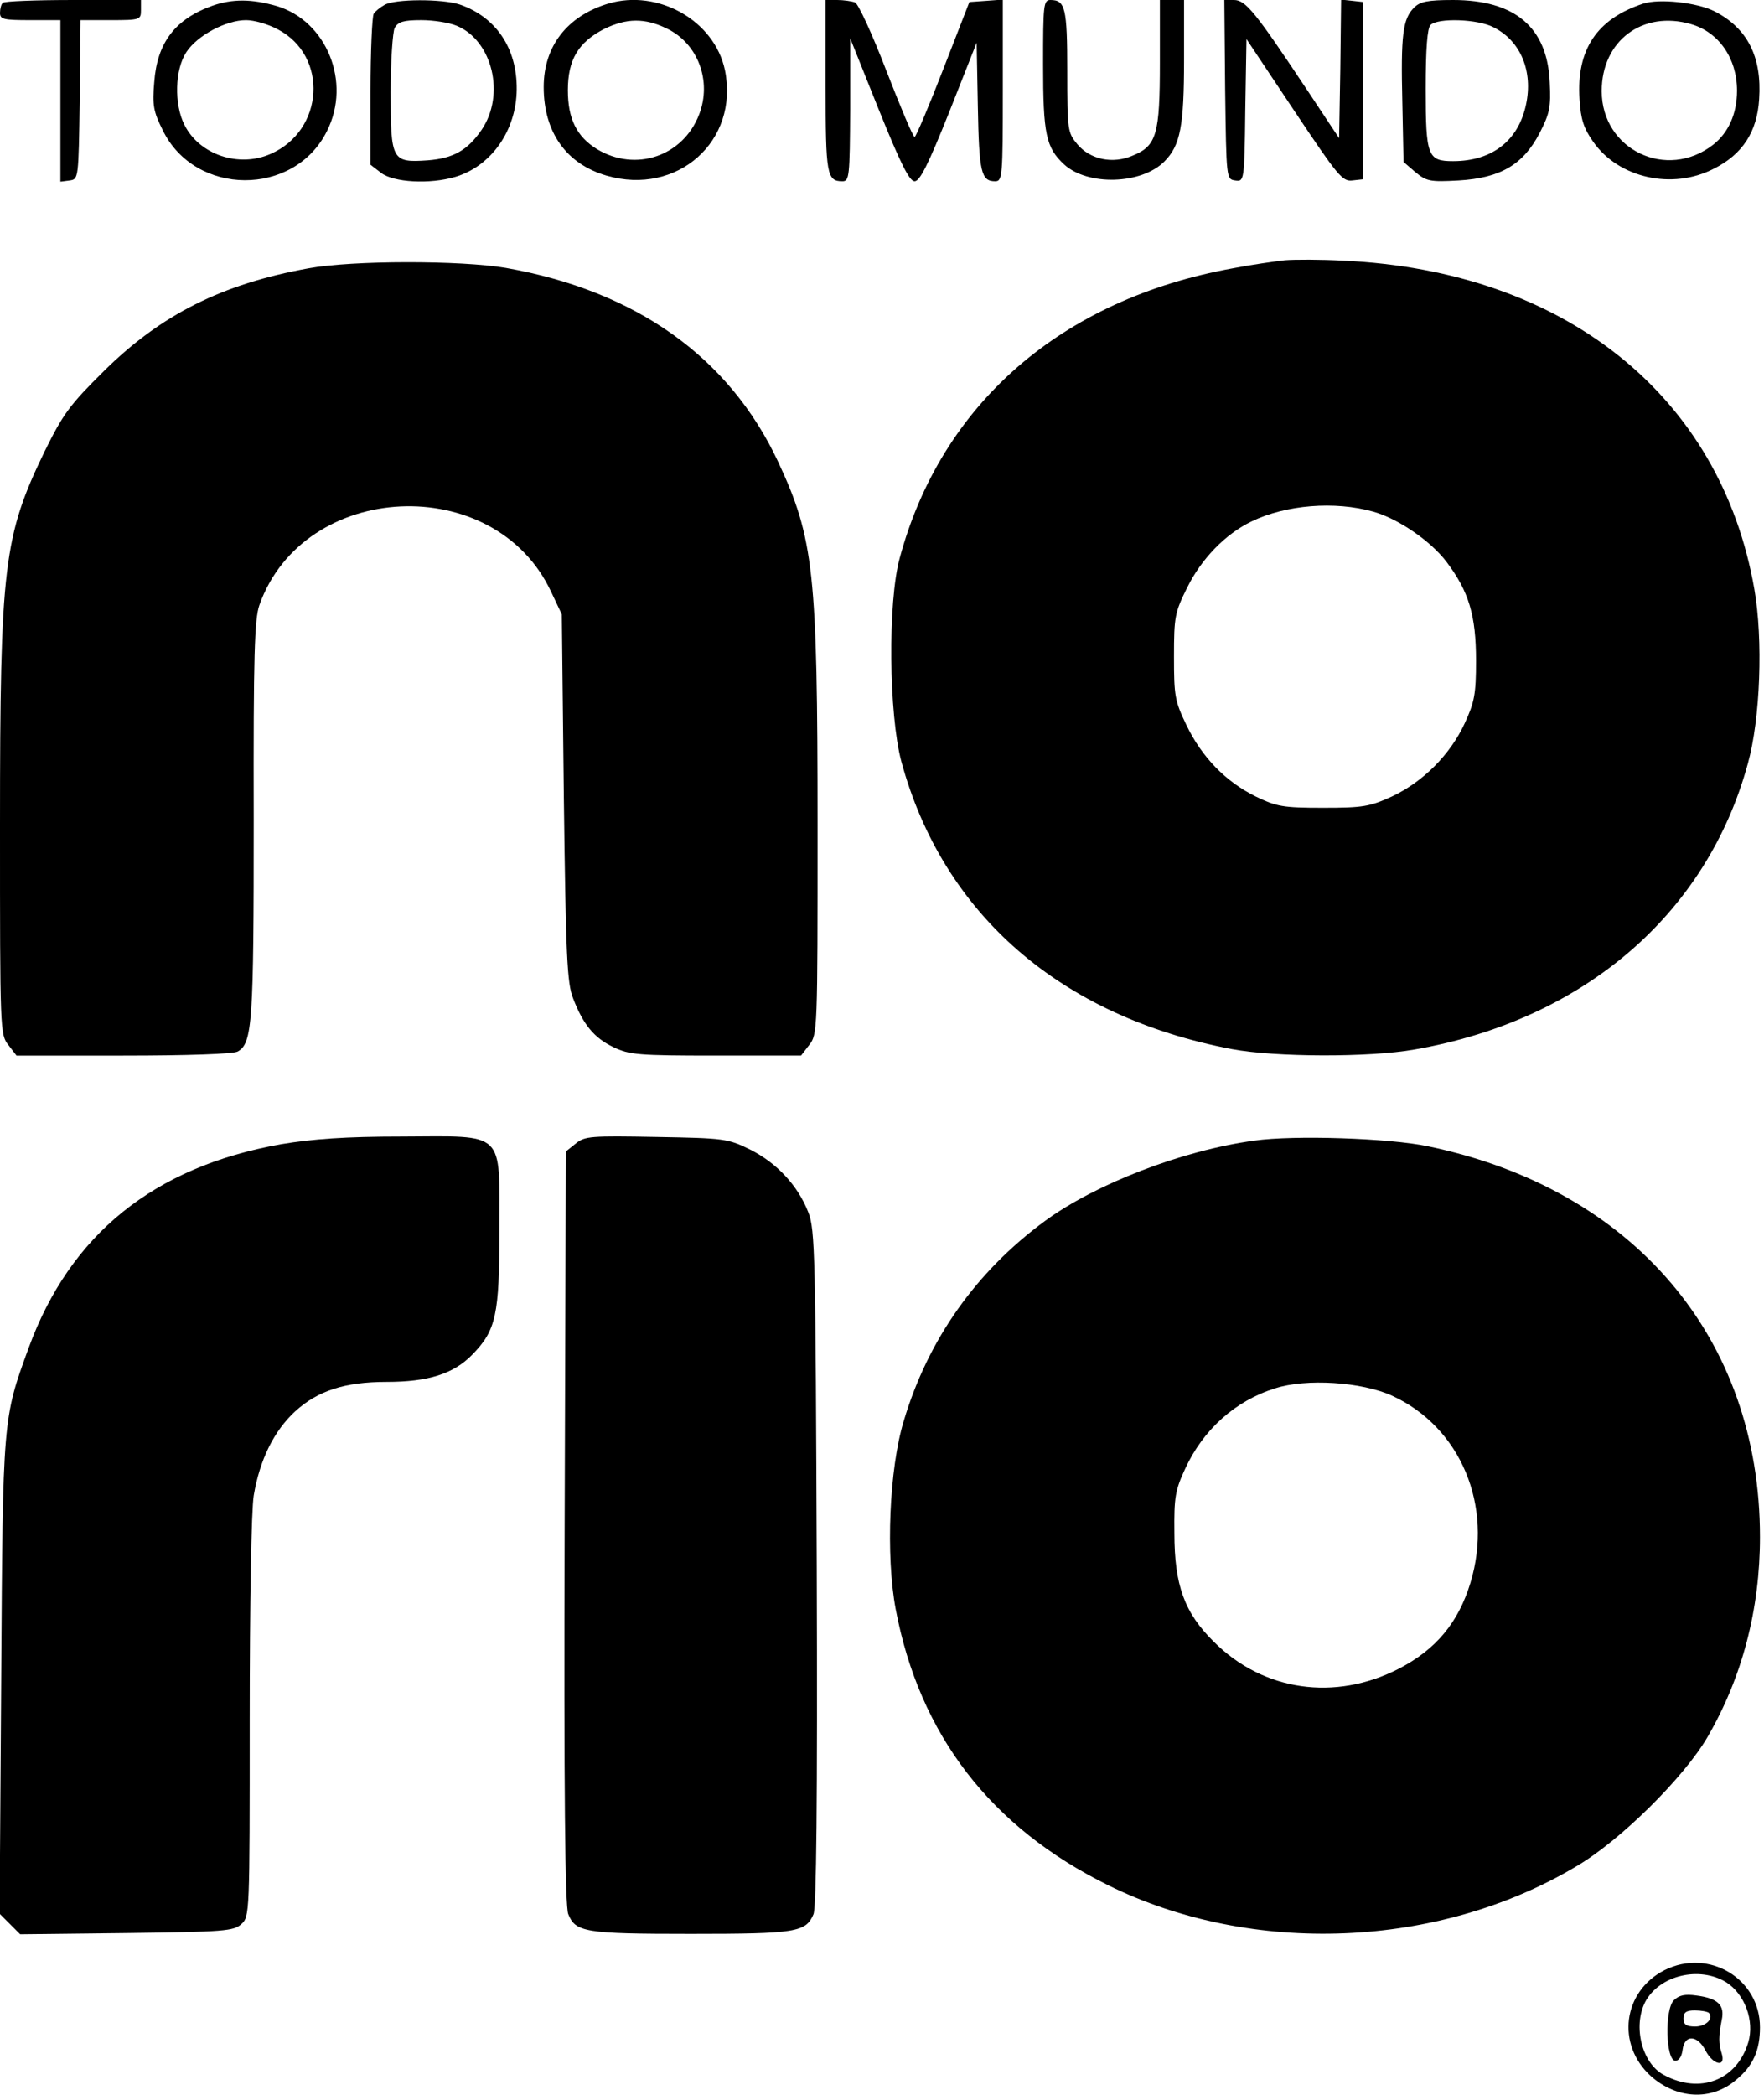
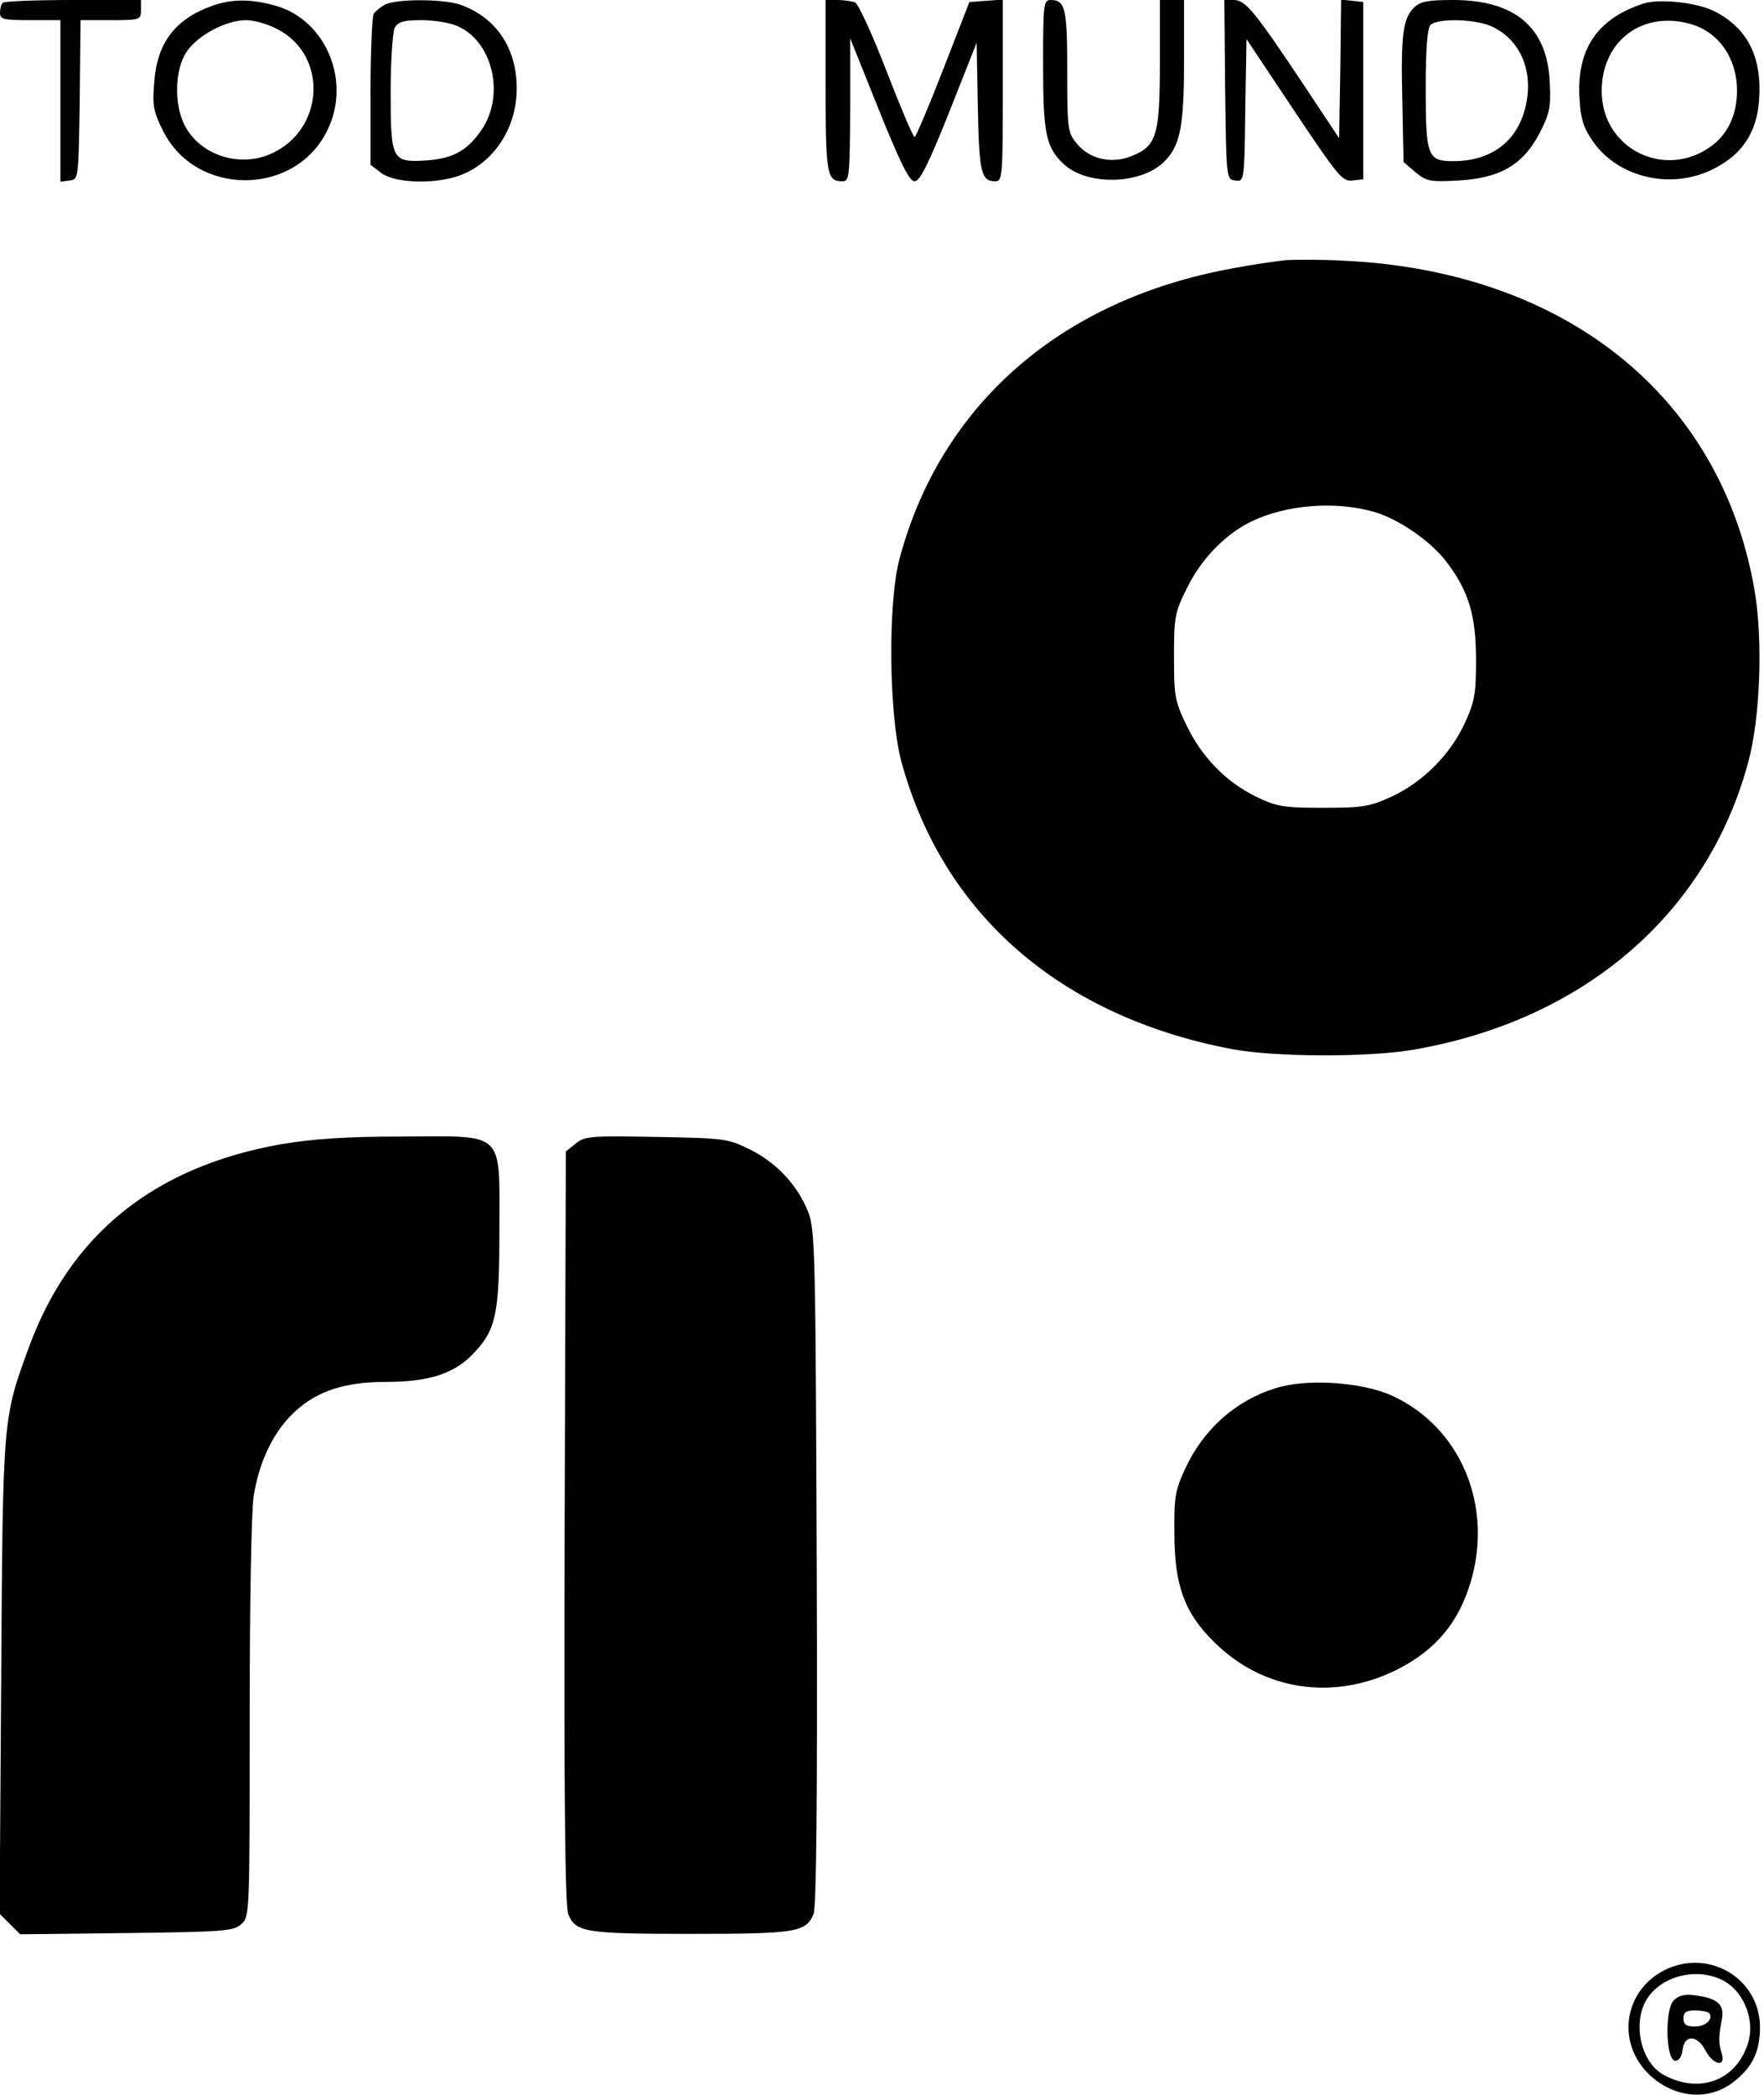
<svg xmlns="http://www.w3.org/2000/svg" version="1.0" width="438pt" height="520pt" viewBox="0 0 438 520" preserveAspectRatio="xMidYMid meet">
  <g transform="translate(0,520) scale(0.1,-0.1)" fill="#000000" stroke="none">
    <path d="M7 5193 c-4 -3 -7 -15 -7 -25 0 -16 9 -18 75 -18 l75 0 0 -201 0 -200 23 3 c22 3 22 4 25 201 l2 197 75 0 c73 0 75 1 75 25 l0 25 -168 0 c-93 0 -172 -3 -175 -7z" />
    <path d="M528 5186 c-93 -33 -138 -92 -145 -190 -5 -57 -2 -73 21 -119 80 -165 327 -166 408 -2 61 121 -1 273 -125 310 -62 18 -110 18 -159 1z m162 -59 c126 -66 115 -251 -18 -309 -79 -35 -177 -2 -214 72 -26 51 -24 138 5 181 27 41 98 79 148 79 20 0 55 -10 79 -23z" />
    <path d="M955 5188 c-11 -6 -23 -16 -27 -22 -4 -6 -8 -93 -8 -193 l0 -182 26 -20 c31 -24 121 -29 185 -10 89 27 151 115 152 217 1 103 -52 180 -142 211 -43 14 -160 14 -186 -1z m179 -52 c89 -37 121 -171 62 -258 -35 -51 -70 -71 -134 -76 -89 -6 -92 -1 -92 169 0 78 5 149 10 160 9 15 22 19 66 19 30 0 69 -6 88 -14z" />
-     <path d="M1510 5191 c-102 -31 -160 -106 -160 -207 0 -112 56 -191 156 -220 176 -51 330 86 294 262 -26 123 -166 202 -290 165z m146 -62 c77 -37 112 -130 80 -213 -40 -104 -158 -144 -254 -86 -50 31 -72 75 -72 146 0 76 26 119 90 152 55 27 101 28 156 1z" />
    <path d="M2050 4987 c0 -221 3 -237 42 -237 17 0 18 13 19 178 l0 177 71 -177 c54 -134 76 -178 89 -178 13 0 34 42 86 172 l68 172 3 -159 c3 -162 8 -185 43 -185 18 0 19 12 19 226 l0 225 -41 -3 -42 -3 -65 -167 c-36 -93 -68 -168 -71 -168 -4 0 -35 74 -70 164 -35 91 -70 167 -78 170 -8 3 -28 6 -44 6 l-29 0 0 -213z" />
    <path d="M2590 5040 c0 -173 7 -206 52 -248 59 -54 192 -50 249 7 40 40 49 88 49 254 l0 147 -30 0 -30 0 0 -155 c0 -178 -8 -207 -67 -231 -50 -22 -106 -10 -138 28 -24 29 -25 34 -25 182 0 157 -5 176 -42 176 -17 0 -18 -13 -18 -160z" />
    <path d="M3042 4978 c3 -222 3 -223 25 -226 22 -3 23 -3 25 174 l3 177 118 -177 c109 -163 120 -177 145 -174 l27 3 0 220 0 220 -27 3 -28 3 -2 -172 -3 -172 -79 119 c-129 194 -153 224 -182 224 l-24 0 2 -222z" />
    <path d="M3511 5181 c-28 -28 -33 -68 -29 -235 l3 -148 29 -25 c28 -23 36 -25 108 -21 103 6 160 39 201 118 25 49 28 63 25 126 -6 136 -86 204 -240 204 -64 0 -82 -4 -97 -19z m198 -49 c67 -34 98 -109 80 -192 -19 -89 -84 -140 -181 -140 -63 0 -68 12 -68 179 0 101 4 151 12 159 18 18 118 15 157 -6z" />
    <path d="M4080 5191 c-115 -38 -166 -114 -158 -237 3 -50 10 -72 34 -106 63 -90 196 -120 299 -67 72 36 108 92 113 173 7 105 -29 176 -111 218 -44 22 -137 32 -177 19z m119 -51 c69 -20 114 -85 114 -165 0 -57 -21 -104 -59 -134 -115 -90 -277 -13 -277 133 0 125 102 201 222 166z" />
    <path d="M3190 4554 c-25 -3 -83 -11 -129 -20 -426 -77 -724 -337 -827 -719 -30 -109 -27 -389 4 -505 103 -379 395 -633 821 -714 107 -20 340 -21 453 -1 420 73 726 336 828 710 31 111 38 308 16 433 -84 480 -471 790 -1021 815 -55 3 -120 3 -145 1z m220 -624 c61 -17 143 -73 182 -125 55 -73 73 -132 73 -245 0 -83 -4 -103 -28 -155 -36 -78 -104 -146 -181 -182 -55 -25 -71 -28 -171 -28 -100 0 -115 3 -167 28 -75 37 -134 98 -172 177 -29 60 -31 73 -31 170 0 99 2 110 33 172 35 71 95 133 160 164 85 41 206 51 302 24z" />
-     <path d="M766 4534 c-215 -39 -366 -115 -507 -254 -86 -85 -102 -107 -148 -200 -102 -211 -111 -282 -111 -929 0 -509 0 -519 21 -545 l20 -26 265 0 c161 0 273 4 284 10 37 20 40 73 40 577 -1 408 2 496 14 531 110 310 584 332 724 34 l27 -57 5 -455 c5 -393 8 -461 23 -498 25 -65 52 -98 100 -121 40 -19 61 -21 254 -21 l212 0 20 26 c21 26 21 36 21 545 0 630 -9 712 -98 903 -122 260 -353 424 -676 481 -112 19 -380 19 -490 -1z" />
    <path d="M698 2360 c-316 -56 -524 -224 -627 -506 -64 -175 -64 -173 -68 -816 l-4 -588 25 -25 26 -26 264 3 c243 3 266 5 285 22 21 19 21 24 21 510 0 285 4 517 10 554 15 89 50 160 103 209 56 51 123 73 227 73 103 0 166 20 212 67 60 61 68 99 68 310 0 249 17 233 -242 232 -141 0 -222 -6 -300 -19z" />
    <path d="M1430 2362 l-25 -20 -3 -934 c-2 -653 1 -941 9 -959 18 -45 42 -49 304 -49 262 0 286 4 305 49 7 19 10 271 8 861 -3 775 -4 838 -21 881 -26 67 -79 123 -145 156 -55 27 -64 28 -232 31 -163 3 -178 2 -200 -16z" />
-     <path d="M3115 2369 c-179 -24 -396 -108 -521 -200 -170 -125 -290 -294 -350 -496 -36 -118 -45 -334 -20 -467 59 -312 236 -542 529 -686 356 -175 817 -157 1160 47 110 64 269 222 327 322 86 148 130 317 130 496 0 494 -314 864 -825 970 -95 20 -332 28 -430 14z m341 -633 c171 -78 253 -274 195 -465 -30 -98 -85 -165 -178 -213 -158 -81 -336 -56 -459 67 -73 72 -98 140 -98 270 -1 89 2 106 27 160 45 97 124 168 223 199 77 25 215 16 290 -18z" />
+     <path d="M3115 2369 z m341 -633 c171 -78 253 -274 195 -465 -30 -98 -85 -165 -178 -213 -158 -81 -336 -56 -459 67 -73 72 -98 140 -98 270 -1 89 2 106 27 160 45 97 124 168 223 199 77 25 215 16 290 -18z" />
    <path d="M4133 310 c-104 -53 -120 -185 -34 -263 64 -57 150 -62 211 -10 43 35 60 74 60 131 0 121 -127 197 -237 142z m153 -30 c46 -29 71 -96 55 -149 -28 -94 -120 -130 -210 -81 -54 29 -77 120 -46 181 35 66 134 90 201 49z" />
    <path d="M4156 235 c-23 -23 -20 -150 4 -150 9 0 16 11 18 28 5 38 37 36 57 -3 19 -36 51 -42 40 -7 -8 26 -8 41 0 83 8 37 -9 54 -63 61 -28 4 -43 1 -56 -12z m87 -31 c13 -14 -7 -34 -34 -34 -22 0 -29 5 -29 20 0 15 7 20 28 20 16 0 31 -3 35 -6z" />
  </g>
</svg>